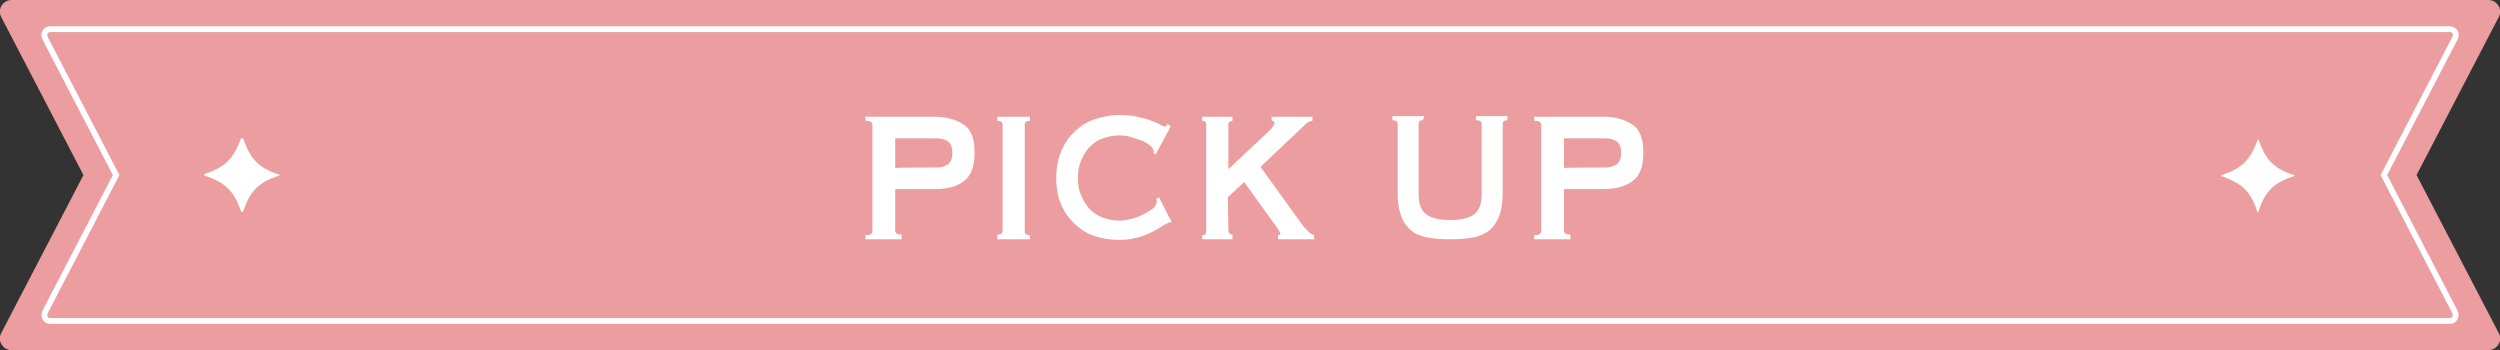
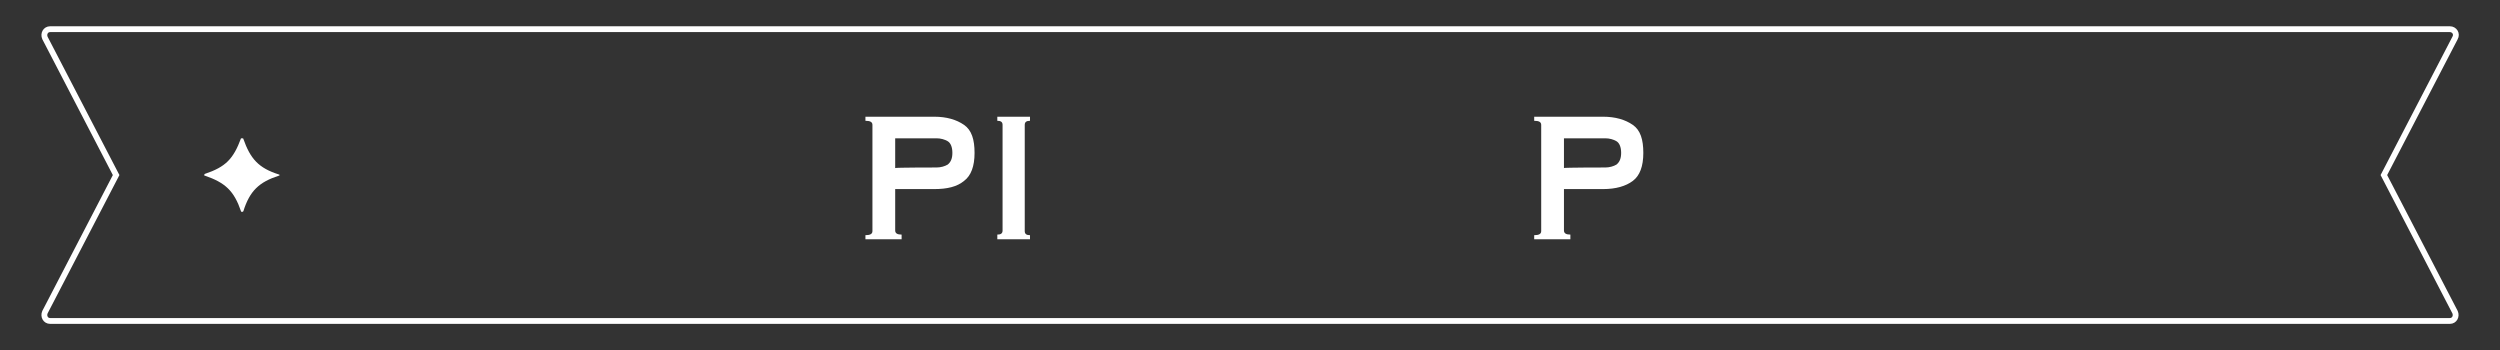
<svg xmlns="http://www.w3.org/2000/svg" version="1.1" id="_レイヤー_2" x="0px" y="0px" viewBox="0 0 428.4 60" style="enable-background:new 0 0 428.4 60;" xml:space="preserve">
  <rect x="0" y="0" width="428.4" height="60" fill="#333333" stroke="none" />
  <style type="text/css">
	.st0{fill:#EC9D9F;}
	.st1{fill:none;stroke:#FFFFFF;stroke-miterlimit:10;}
	.st2{fill-rule:evenodd;clip-rule:evenodd;fill:#FFFFFF;}
	.st3{fill:#FFFFFF;}
</style>
  <g id="PC">
    <g>
-       <path class="st0" d="M414.1,30l14.1-27.1c0.7-1.3-0.3-2.9-1.8-2.9H2C0.5,0-0.5,1.6,0.2,2.9L14.3,30L0.2,57.1    C-0.5,58.4,0.5,60,2,60h424.4c1.5,0,2.5-1.6,1.8-2.9C428.2,57.1,414.1,30,414.1,30z" />
      <path class="st1" d="M408.5,30l12.2-23.5c0.4-0.7-0.1-1.5-0.9-1.5H8.6C7.8,5,7.4,5.8,7.7,6.5L19.9,30L7.7,53.5    C7.4,54.2,7.8,55,8.6,55h411.2c0.8,0,1.2-0.8,0.9-1.5L408.5,30L408.5,30z" />
      <path class="st2" d="M41.3,23.7c-1.3,3.5-2.6,4.9-6.2,6.1C35,29.9,35,29.9,35,30s0,0.1,0.1,0.1c3.5,1.2,5,2.6,6.2,6.1    c0,0.1,0.1,0.1,0.2,0.1s0.1,0,0.2-0.1c1.1-3.5,2.7-5,6.1-6.1c0.1,0,0.1-0.1,0.1-0.1s0-0.1-0.1-0.1c-3.5-1.1-4.9-2.7-6.1-6.1    c0-0.1-0.1-0.1-0.2-0.1S41.3,23.7,41.3,23.7L41.3,23.7L41.3,23.7z" />
-       <path class="st2" d="M386.9,23.9c-1.3,3.5-2.6,4.9-6.2,6.1c-0.1,0-0.1,0.1-0.1,0.1s0,0.1,0.1,0.1c3.5,1.2,5,2.6,6.1,6.1    c0,0.1,0.1,0.1,0.1,0.1s0.1,0,0.1-0.1c1.1-3.5,2.6-5,6.1-6.1c0.1,0,0.1-0.1,0.1-0.1s0-0.1-0.1-0.1c-3.5-1.1-4.9-2.7-6.1-6.1    c0-0.1-0.1-0.1-0.1-0.1S386.9,23.8,386.9,23.9L386.9,23.9L386.9,23.9z" />
      <g>
        <path class="st3" d="M148.3,41v-0.7c0.8,0,1.2-0.2,1.2-0.7V21.4c0-0.5-0.4-0.7-1.2-0.7V20h11.8c2.1,0,3.8,0.5,5.1,1.4     s1.8,2.5,1.8,4.8s-0.6,3.9-1.8,4.8c-1.2,1-2.9,1.4-5.1,1.4h-6.7v7.1c0,0.5,0.4,0.7,1.1,0.7V41H148.3z M160.5,28.7     c0.7,0,1.4-0.2,1.9-0.5c0.5-0.4,0.8-1,0.8-2s-0.3-1.7-0.8-2s-1.2-0.5-1.9-0.5h-7.1v5.1C153.4,28.7,160.5,28.7,160.5,28.7z" />
        <path class="st3" d="M170.9,40.2c0.6,0,0.9-0.2,0.9-0.7V21.4c0-0.5-0.3-0.7-0.9-0.7V20h5.6v0.7c-0.6,0-0.9,0.2-0.9,0.7v18.2     c0,0.5,0.3,0.7,0.9,0.7V41h-5.6V40.2z" />
-         <path class="st3" d="M200.8,38.1c-0.1,0-0.1,0-0.2,0s-0.1,0-0.2,0c-0.1,0-0.4,0.2-1,0.5c-0.5,0.3-1.1,0.7-1.9,1.1s-1.6,0.8-2.6,1     c-1,0.3-2,0.4-3.1,0.4c-1.4,0-2.8-0.2-4.1-0.6s-2.4-1.1-3.4-2s-1.8-2-2.4-3.3c-0.6-1.3-0.9-2.9-0.9-4.7s0.3-3.3,0.9-4.7     s1.4-2.5,2.4-3.4s2.1-1.6,3.4-2s2.6-0.7,4.1-0.7c1.1,0,2.2,0.1,3.1,0.3c0.9,0.2,1.7,0.4,2.4,0.7c0.7,0.2,1.2,0.5,1.6,0.7     c0.4,0.2,0.6,0.3,0.7,0.3c0.1,0,0.2-0.1,0.3-0.2s0.1-0.2,0.2-0.3l0.5,0.5l-2.6,4.8l-0.3-0.3c0-0.1,0-0.2,0-0.2     c0-0.1,0-0.2-0.1-0.3c0-0.3-0.3-0.6-0.7-0.9s-0.9-0.6-1.5-0.8c-0.6-0.2-1.2-0.4-1.9-0.6s-1.3-0.2-1.8-0.2c-0.9,0-1.8,0.2-2.7,0.5     s-1.6,0.8-2.2,1.4c-0.6,0.6-1.1,1.4-1.5,2.3s-0.6,1.9-0.6,3.1s0.2,2.2,0.6,3.1s0.9,1.7,1.5,2.3s1.4,1.1,2.2,1.4s1.8,0.5,2.7,0.5     c0.7,0,1.5-0.1,2.2-0.3c0.8-0.2,1.5-0.5,2.1-0.8s1.2-0.7,1.6-1s0.6-0.8,0.6-1.1c0-0.2,0-0.3-0.1-0.5l0.5-0.3L200.8,38.1     L200.8,38.1L200.8,38.1z" />
-         <path class="st3" d="M210.5,39.5c0,0.2,0.1,0.4,0.2,0.5c0.1,0.1,0.3,0.2,0.5,0.2V41H206v-0.7c0.5,0,0.7-0.2,0.7-0.7V21.4     c0-0.5-0.2-0.7-0.7-0.7V20h5.2v0.7c-0.2,0-0.3,0.1-0.5,0.2s-0.2,0.3-0.2,0.5V29l6.9-6.5c0.3-0.3,0.6-0.6,0.7-0.8s0.3-0.4,0.3-0.5     c0-0.2-0.1-0.3-0.1-0.4c-0.1-0.1-0.2-0.1-0.4-0.1V20h7v0.7c-0.4,0-0.8,0.2-1.2,0.6l-7.7,7.3l7,9.7c0.3,0.4,0.6,0.8,1,1.2     s0.8,0.7,1.2,0.8V41H219v-0.7c0.3,0,0.4-0.1,0.4-0.3c0-0.1-0.2-0.4-0.5-0.9l-5.7-7.9l-2.8,2.6L210.5,39.5L210.5,39.5z" />
-         <path class="st3" d="M243.8,20.6c-0.5,0-0.7,0.2-0.7,0.7v12c0,1.7,0.4,2.8,1.4,3.5c0.9,0.6,2.2,0.9,4,0.9s3.1-0.3,4-0.9     c0.9-0.6,1.4-1.8,1.4-3.5v-12c0-0.5-0.3-0.7-1-0.7v-0.7h5.4v0.7c-0.5,0-0.8,0.2-0.8,0.7v11.8c0,1.6-0.2,2.9-0.6,3.9     s-0.9,1.8-1.7,2.5c-0.8,0.6-1.7,1-2.8,1.2S250,41,248.5,41s-2.8-0.1-3.9-0.3s-2.1-0.6-2.8-1.2s-1.3-1.4-1.7-2.5s-0.6-2.3-0.6-3.9     V21.3c0-0.5-0.3-0.7-0.9-0.7v-0.7h5.5L243.8,20.6L243.8,20.6z" />
        <path class="st3" d="M262.9,41v-0.7c0.8,0,1.2-0.2,1.2-0.7V21.4c0-0.5-0.4-0.7-1.2-0.7V20h11.8c2.1,0,3.8,0.5,5.1,1.4     s1.8,2.5,1.8,4.8s-0.6,3.9-1.8,4.8s-2.9,1.4-5.1,1.4H268v7.1c0,0.5,0.4,0.7,1.1,0.7V41H262.9z M275.1,28.7c0.7,0,1.4-0.2,1.9-0.5     c0.5-0.4,0.8-1,0.8-2s-0.3-1.7-0.8-2s-1.2-0.5-1.9-0.5H268v5.1C267.9,28.7,275.1,28.7,275.1,28.7z" />
      </g>
    </g>
  </g>
</svg>